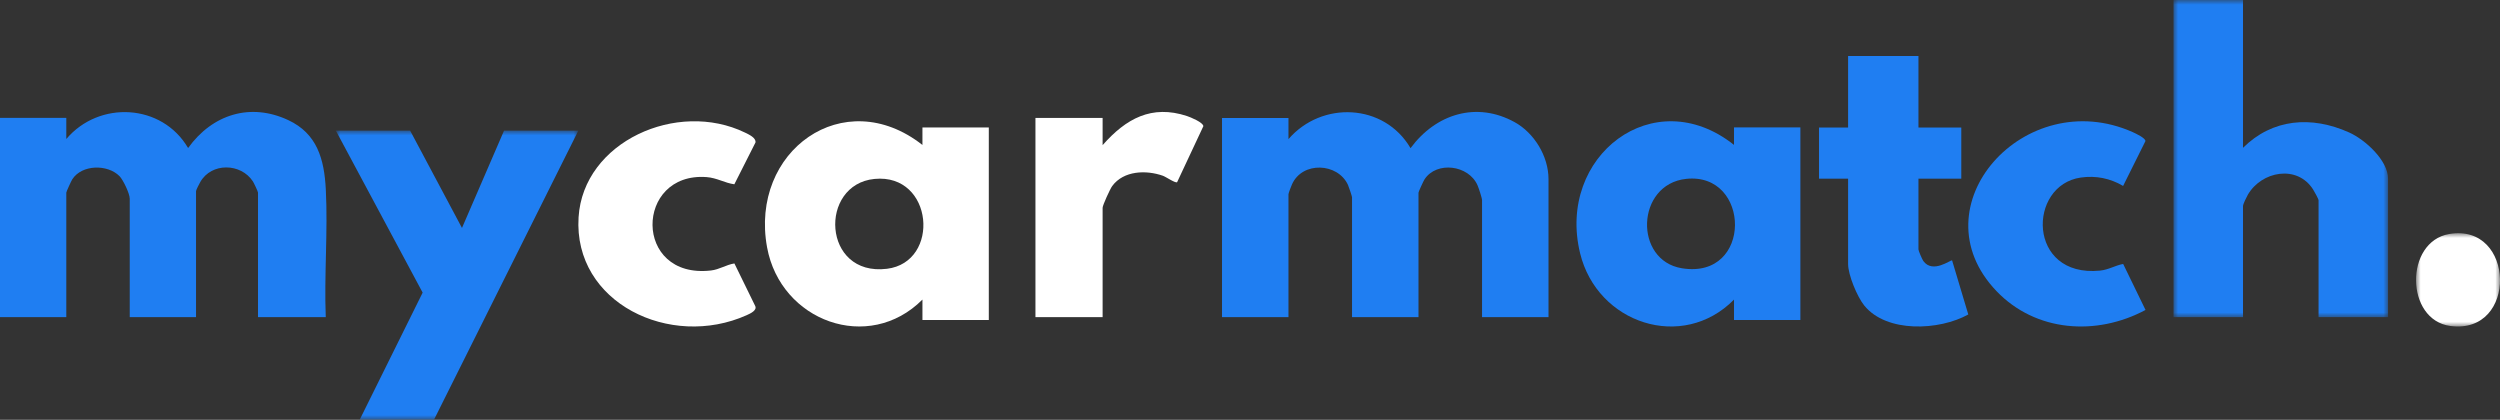
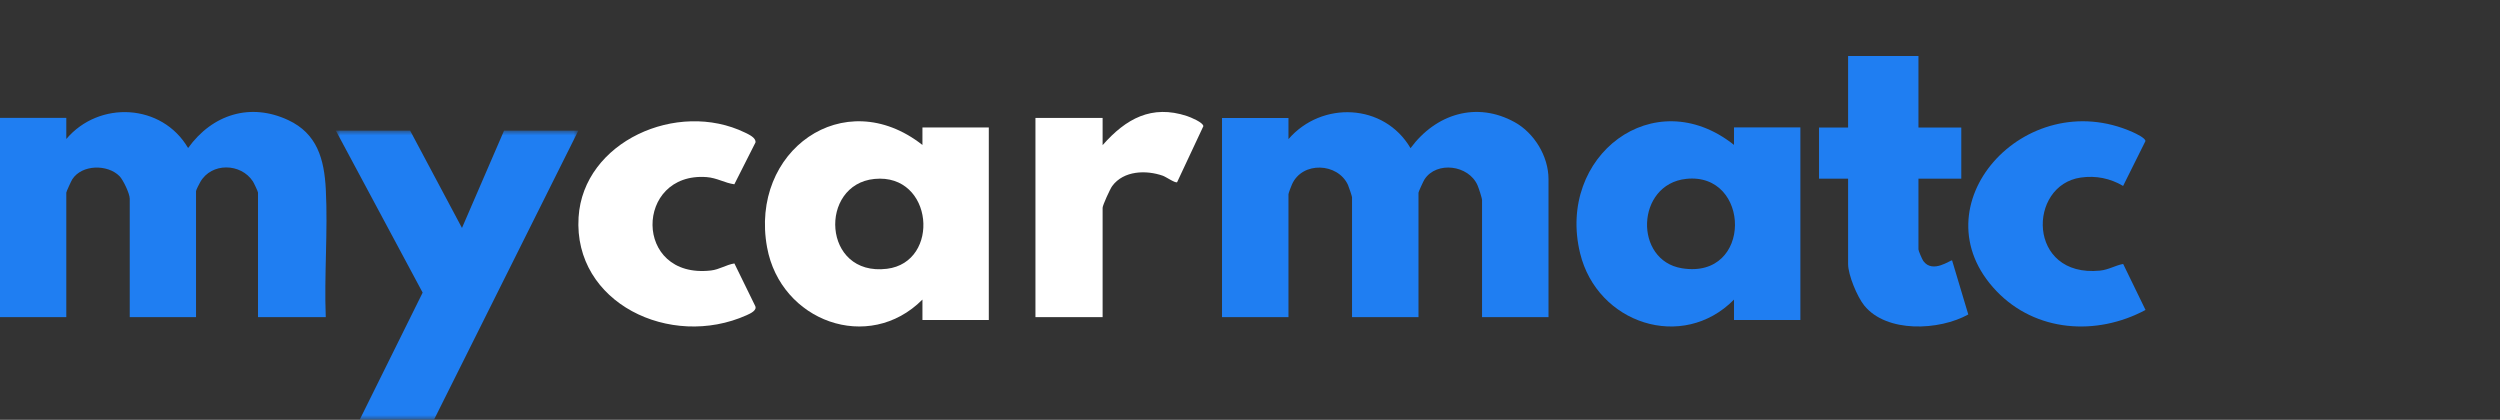
<svg xmlns="http://www.w3.org/2000/svg" xmlns:xlink="http://www.w3.org/1999/xlink" width="268px" height="45px" viewBox="0 0 268 45" version="1.1">
  <rect x="0" y="0" width="268" height="45" fill="#333333" stroke="none" />
  <title>MyCarMatch - Dark Logo</title>
  <defs>
    <polygon id="path-1" points="0 0 23 0 23 34 0 34" />
    <polygon id="path-3" points="0 0 26 0 26 31 0 31" />
    <polygon id="path-5" points="0 0 9 0 9 10 0 10" />
  </defs>
  <g id="Page-1" stroke="none" stroke-width="1" fill="none" fill-rule="evenodd">
    <g id="MyCarMatch---Website---Search-Results-Page---V2" transform="translate(-135, -2866)">
      <g id="MyCarMatch---Dark-Logo" transform="translate(135, 2866)">
        <path d="M34.922,34 L27.659,34 L27.659,20.647 C27.659,20.539 27.219,19.612 27.109,19.443 C25.82,17.478 22.682,17.402 21.473,19.507 C21.372,19.683 21.015,20.367 21.015,20.485 L21.015,34 L13.907,34 L13.907,21.294 C13.907,20.761 13.202,19.278 12.81,18.882 C11.54,17.599 8.796,17.615 7.752,19.217 C7.642,19.387 7.108,20.549 7.108,20.647 L7.108,34 L0,34 L0,12.635 L7.108,12.635 L7.108,14.901 C10.618,10.751 17.367,11.088 20.165,15.869 C22.776,12.235 26.861,10.983 30.904,12.877 C33.981,14.319 34.758,17.018 34.928,20.316 C35.159,24.797 34.743,29.498 34.922,34" id="Fill-1" fill="#1F7EF2" />
        <path d="M166,34 L158.876,34 L158.876,21.465 C158.876,21.234 158.517,20.154 158.393,19.868 C157.444,17.685 154.003,17.246 152.708,19.228 C152.597,19.397 152.062,20.559 152.062,20.657 L152.062,34 L144.938,34 L144.938,21.142 C144.938,21.046 144.582,19.995 144.501,19.819 C143.411,17.456 139.628,17.262 138.503,19.759 C138.422,19.938 138.124,20.71 138.124,20.818 L138.124,34 L131,34 L131,12.65 L138.124,12.65 L138.124,14.915 C141.677,10.793 148.384,11.059 151.21,15.882 C153.928,12.2 158.305,10.839 162.389,13.106 C164.443,14.245 166,16.72 166,19.201 L166,34 Z" id="Fill-3" fill="#1F7EF2" />
        <g id="Group-7" transform="translate(233, 0)">
          <mask id="mask-2" fill="white">
            <use xlink:href="#path-1" />
          </mask>
          <g id="Clip-6" />
-           <path d="M7.451,-1.54153834e-05 L7.451,15.846 C10.602,12.718 14.783,12.384 18.823,14.198 C20.565,14.98 23,17.21 23,19.154 L23,34 L15.549,34 L15.549,21.462 C15.549,21.336 15.089,20.51 14.969,20.32 C13.258,17.615 9.432,18.351 7.968,20.876 C7.837,21.103 7.451,21.89 7.451,22.077 L7.451,34 L0,34 L0,-1.54153834e-05 L7.451,-1.54153834e-05 Z" id="Fill-5" fill="#1F7EF2" mask="url(#mask-2)" />
        </g>
        <path d="M93.749,19.181 C87.743,19.766 88.131,29.667 95.081,28.814 C100.85,28.105 100.087,18.563 93.749,19.181 L93.749,19.181 Z M98.886,32.114 C93.117,37.905 83.681,34.44 82.231,26.518 C80.339,16.184 90.462,8.918 98.885,15.54 L98.886,13.664 L106,13.664 L106,34.303 L98.886,34.303 L98.886,32.114 Z" id="Fill-8" fill="#FFFFFF" />
        <path d="M180.748,19.176 C175.372,19.757 175.121,27.926 180.311,28.76 C187.916,29.983 187.704,18.425 180.748,19.176 L180.748,19.176 Z M185.886,32.116 C180.367,37.713 171.217,34.687 169.385,27.142 C166.857,16.733 177.291,8.703 185.885,15.534 L185.886,13.657 L193,13.657 L193,34.306 L185.886,34.306 L185.886,32.116 Z" id="Fill-10" fill="#1F7EF2" />
        <g id="Group-14" transform="translate(36, 14)">
          <mask id="mask-4" fill="white">
            <use xlink:href="#path-3" />
          </mask>
          <g id="Clip-13" />
          <polygon id="Fill-12" fill="#1F7EF2" mask="url(#mask-4)" points="7.965 0 13.524 10.437 18.035 0 26 0 10.52 31 2.555 31 9.308 17.368 0 0" />
        </g>
        <path d="M205.659,6 L205.659,13.671 L210.25,13.671 L210.25,19.151 L205.659,19.151 L205.659,26.744 C205.659,26.881 206.054,27.804 206.175,27.973 C207.191,29.388 209.138,27.809 209.265,27.918 L211,33.711 C207.89,35.441 202.251,35.711 199.852,32.757 C199.094,31.825 198.116,29.465 198.116,28.309 L198.116,19.151 L195,19.151 L195,13.671 L198.116,13.671 L198.116,6 L205.659,6 Z" id="Fill-15" fill="#1F7EF2" />
        <path d="M78.722,19.755 C77.701,19.618 76.865,19.068 75.745,18.985 C68.04,18.415 67.843,29.945 76.208,28.997 C77.132,28.892 77.847,28.379 78.727,28.241 L80.943,32.77 C81.214,33.257 80.454,33.603 80.038,33.79 C71.872,37.451 61.45,32.477 62.023,23.29 C62.528,15.18 72.611,10.686 79.873,14.217 C80.279,14.414 81.065,14.773 80.988,15.272 L78.722,19.755 Z" id="Fill-17" fill="#FFFFFF" />
        <path d="M227.597,19.932 C226.211,19.116 224.685,18.804 223.064,19.033 C217.343,19.843 217.294,29.774 225.108,29.011 C226.045,28.92 226.781,28.441 227.603,28.296 L230,33.226 C224.733,36.05 218.221,35.591 214.024,31.207 C205.307,22.1 217.066,9.016 228.621,14.161 C228.932,14.3 230.02,14.808 229.99,15.127 L227.597,19.932 Z" id="Fill-19" fill="#1F7EF2" />
        <path d="M118.2,34 L111,34 L111,12.645 L118.2,12.645 L118.2,15.558 C120.702,12.717 123.455,11.192 127.243,12.439 C127.618,12.562 128.993,13.128 129,13.528 L126.187,19.531 C125.994,19.658 125.001,18.96 124.652,18.837 C122.872,18.214 120.466,18.276 119.231,19.939 C119.005,20.243 118.2,22.009 118.2,22.271 L118.2,34 Z" id="Fill-21" fill="#FFFFFF" />
        <g id="Group-25" transform="translate(259, 25)">
          <mask id="mask-6" fill="white">
            <use xlink:href="#path-5" />
          </mask>
          <g id="Clip-24" />
-           <path d="M3.548,0.087 C10.64,-1.136 10.948,10.908 3.681,9.945 C-1.171,9.303 -1.237,0.913 3.548,0.087" id="Fill-23" fill="#FFFFFF" mask="url(#mask-6)" />
        </g>
      </g>
    </g>
  </g>
</svg>